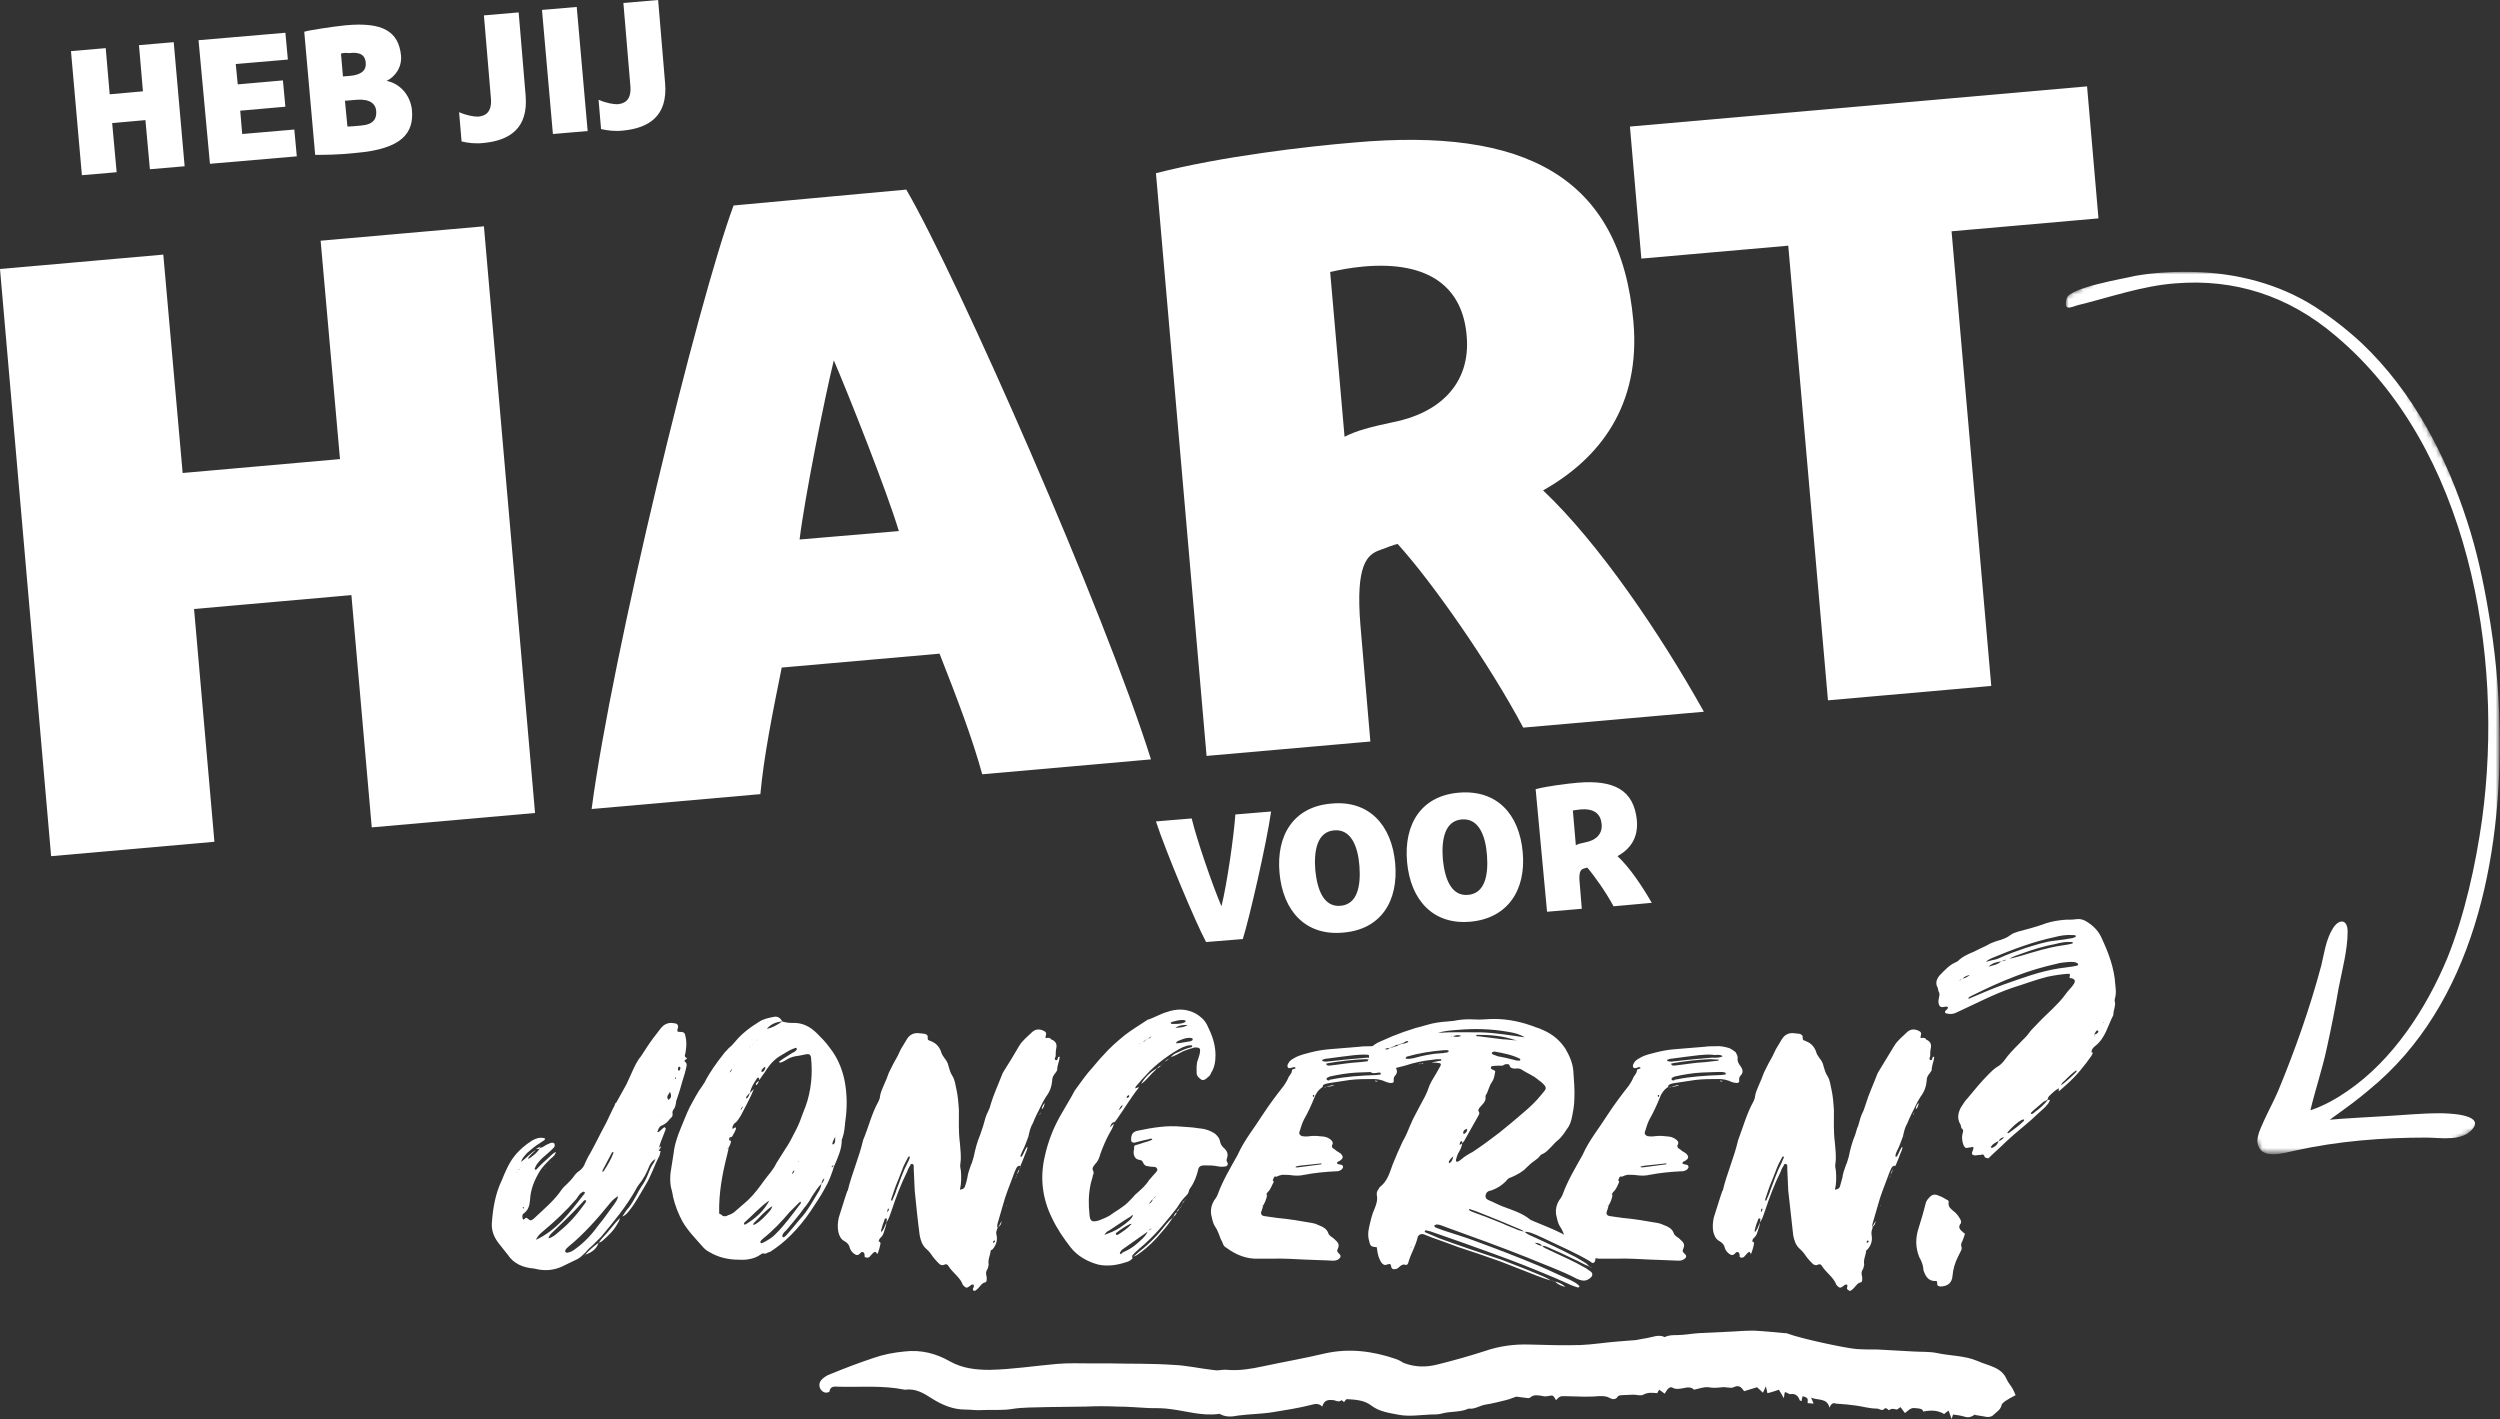
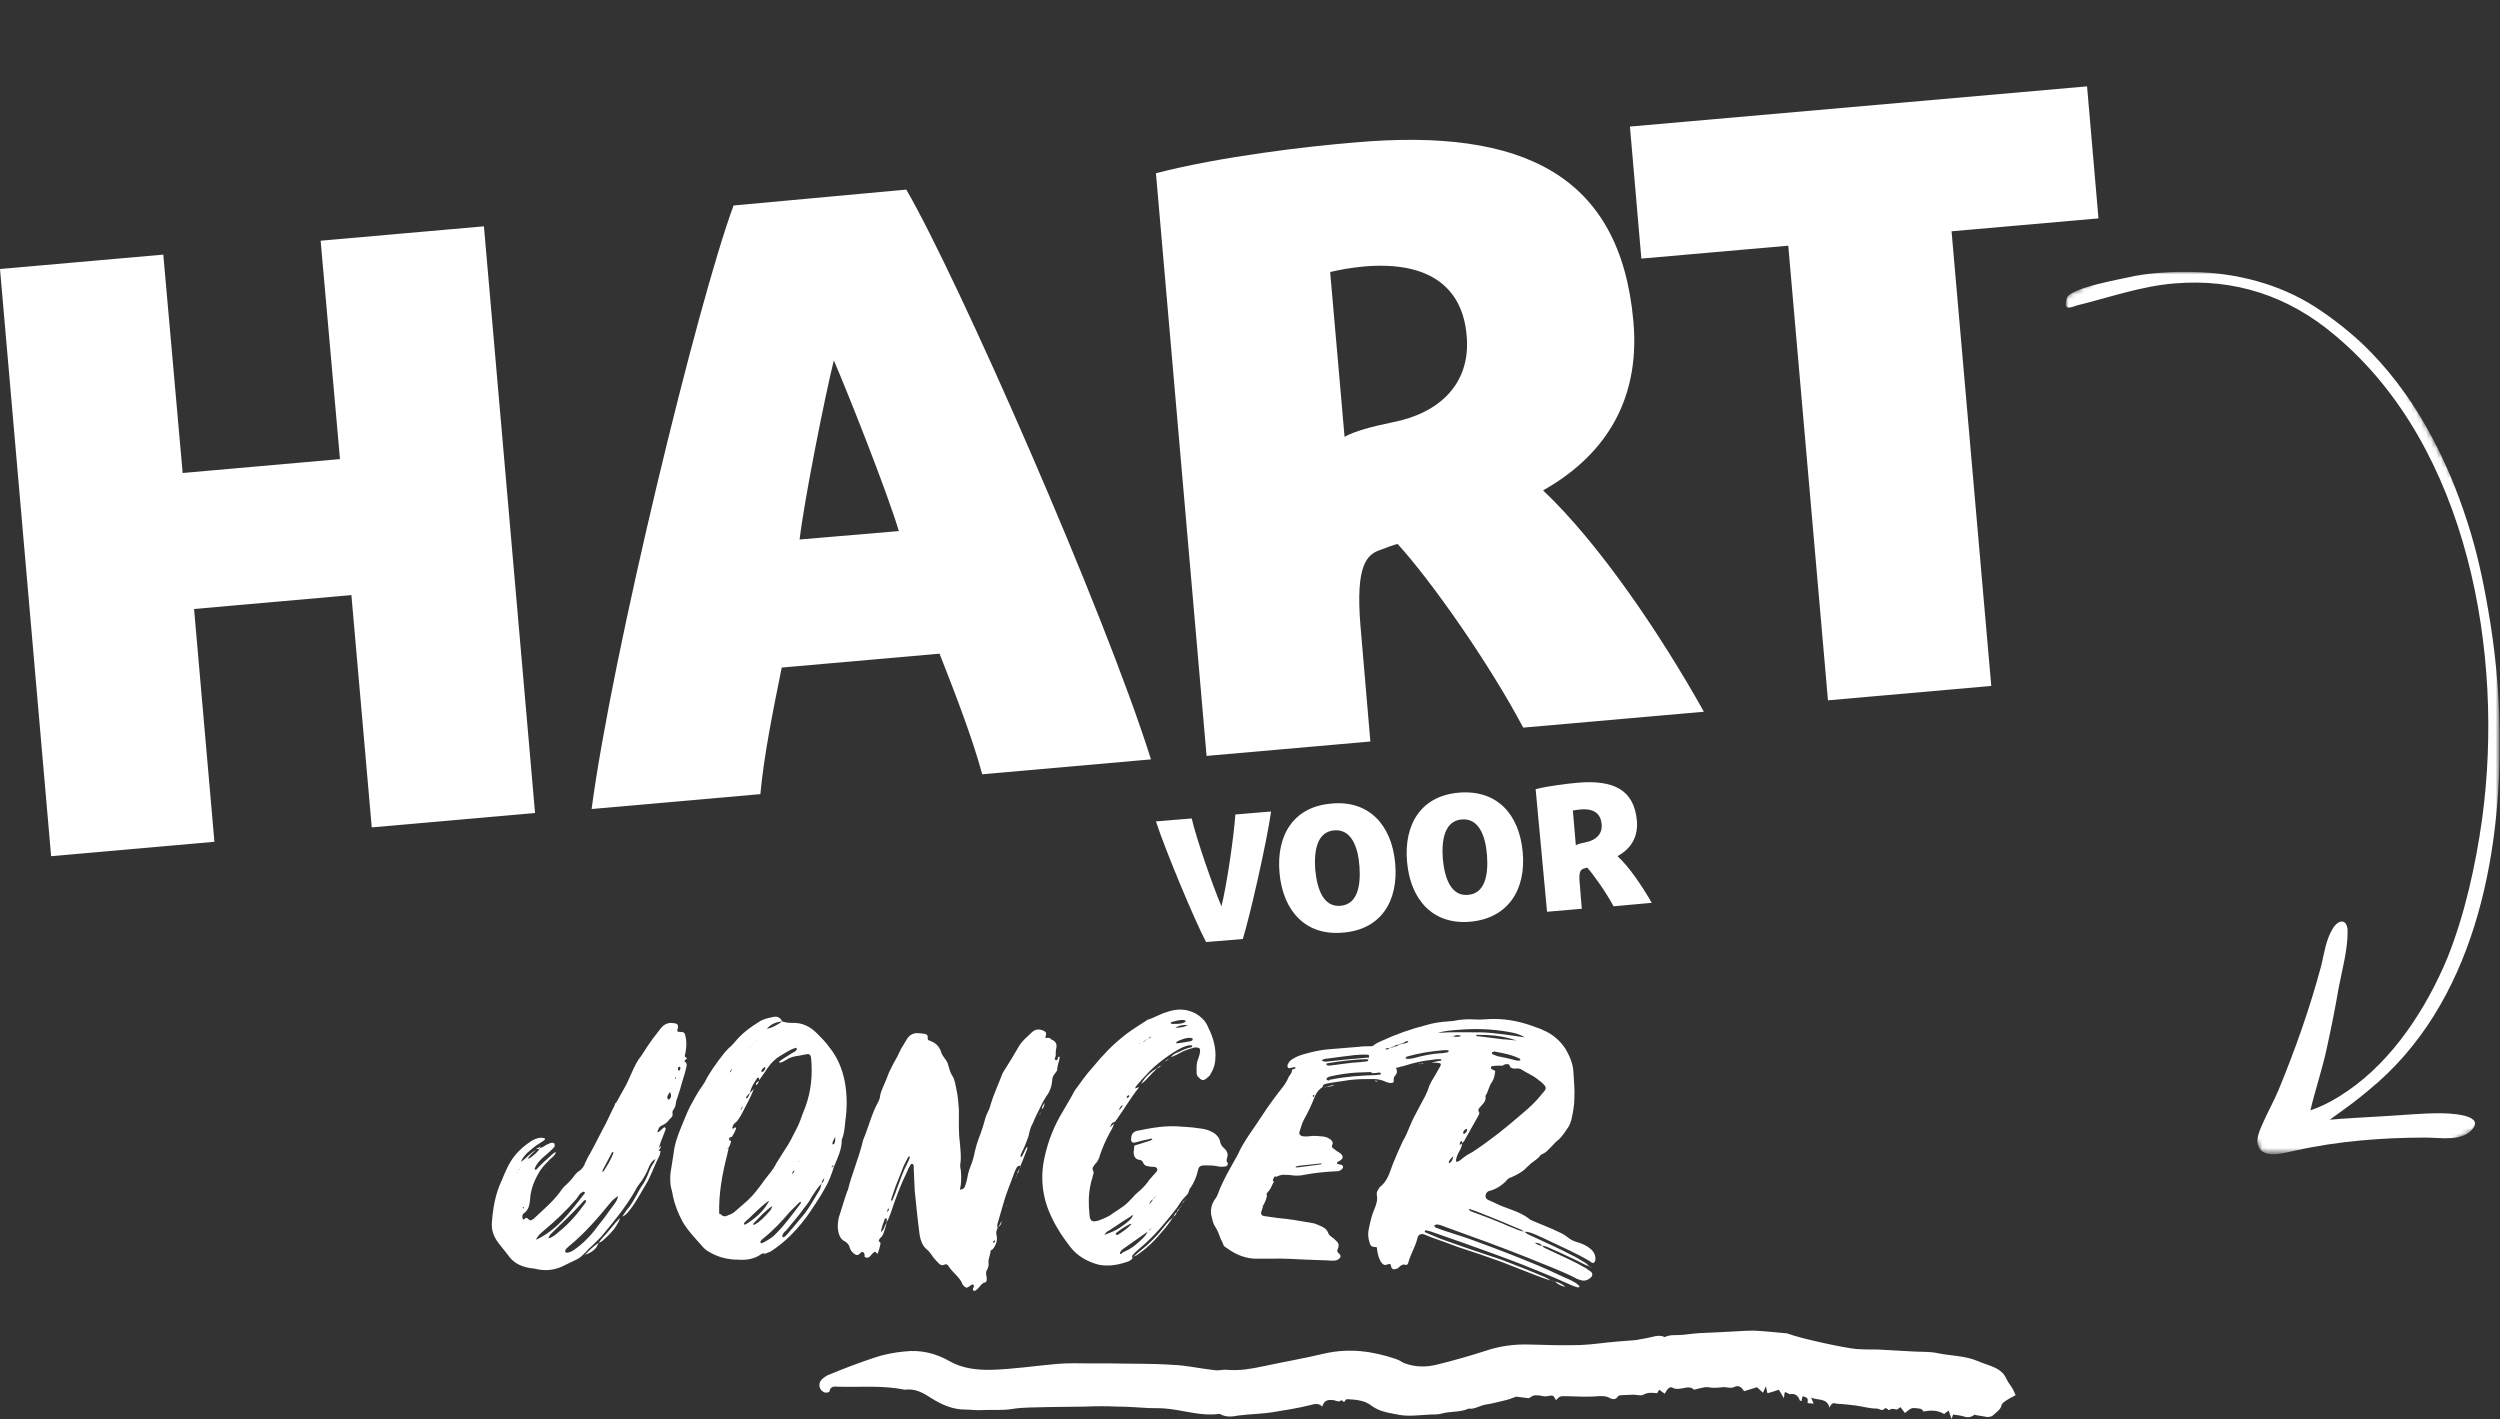
<svg xmlns="http://www.w3.org/2000/svg" version="1.1" id="Laag_1" x="0" y="0" viewBox="0 0 503.7 285.9" xml:space="preserve" enable-background="new 0 0 503.7 285.9">
  <rect x="0" y="0" width="503.7" height="285.9" fill="#333333" stroke="none" />
  <style>.st0{enable-background:new}.st1,.st2{fill:#fff}.st2{fill-rule:evenodd;clip-rule:evenodd}</style>
  <g class="st0">
    <path class="st1" d="M102.3 252.8c-.6-.8-1.3-1.6-1.9-2.4-.9-1.2-1.4-2.5-1.3-4 .2-2.9.7-5.9 2-8.6.7-1.7 1.4-3.4 2.5-4.8 1-1.3 2.2-2.3 3.6-3.2.7-.4 1.5-.7 2.4-.5.1 0 .2.1.2.1 0 .1 0 .2-.1.3l-.9.6c-1 .6-1.8 1.3-2.6 2-.5.6-1 1-1.2 1.8l-.3.3c.1-.1.1-.2.3-.3.5-.4 1-.8 1.5-1.3.5-.4.9-.8 1.5-1.1-.5.5-1.1.9-1.5 1.5-.1.1-.1.2-.1.3-.1.1-.2.1-.3.3v-.1c.1-.1.2-.1.3-.2.1-.1.2-.1.4-.2.8-.6 1.5-1.1 2-2 .4-.1.8-.3 1.2-.6.3-.1.6-.3.9-.4.3-.1.6-.1.8.1.1.3.1.6-.1.8l-.7.7c-.6.5-1.1 1-1.6 1.4-.6.6-1.2 1.2-1.5 2-.1.1-.1.3.1.4 0 0 .1 0 .2-.1.8-.9 1.7-1.7 2.6-2.5.4-.4.8-.8 1.3-1-.1.6-.6 1-1.1 1.4-.8.8-1.5 1.5-2.1 2.4-1.1 1.8-1.9 3.7-2 5.8-.1 1.1-.3 2.1-1.3 2.8-.3.2-.3.6-.2 1 0 .1.1.1.1.2.1.1.2-.1.3-.1.2-.3.4-.3.6-.1.6.5.6.5 1.3 0l.2-.2c1.7-1.6 3.6-3.2 5-5.1.4-.6.8-1.1 1.4-1.6.5-.5 1.1-1.1 1.5-1.7.2-.3.6-.7.9-.9.6-.4 1.1-1 1.3-1.7.3-.6.6-1.3 1-1.9 1.1-2 2.1-4.1 3.2-6.1.6-1.2 1.1-2.4 1.7-3.5.1-.3.1-.5.4-.7.7-1.2 1.3-2.4 2-3.6.2-.4.4-.9.6-1.3.6-1.3 1.1-2.6 1.9-3.8.6-.7 1-1.5 1.5-2.2.9-1.4 1.9-2.7 3-4.1.5-.6 1.2-1 2-1 .4 0 .6.1.9.1.4.1.6.4.5.9-.1.1-.1.3-.1.4-.1.3 0 .4.4.4.8 0 1.1.1 1.2.9.3 1.1.2 2.2 0 3.4-.1.2-.2.6 0 .8.4.2.4.3 0 .5-.1.1-.3.3-.1.4.4.3.4.6.3 1-.2 1-.5 2-.8 2.9-.3 1.2-.7 2.4-1.1 3.6-.1.2-.2.5-.2.8-.1.4-.1.8-.4 1.2-.2.3-.4.6-.3.9.1.5-.1.8-.5 1.1-.4.5-.8 1-1.5 1.3-.6.2-.8.6-1 1.2-.1.1 0 .2 0 .2.1 0 .2 0 .3-.1.3-.2.5-.5.8-.7.1-.1.3-.3.4-.1.2.1.1.3.1.4-.3.8-.6 1.5-.9 2.3-.2.6-.4 1.1-.5 1.7-.1.3.2.3.4.3-.1.3-.1.8-.3 1.1-1 1.9-1.6 3.9-2.7 5.7-1.1 1.8-2 3.6-3.3 5.2-.4.5-.8 1-1.4 1.2.4-.6.8-1.3 1.3-1.8.6-.8 1.1-1.7 1.6-2.6.3-.6.6-1.1.9-1.6.6-.8 1-1.6 1.4-2.6.3-.8.6-1.5 1.1-2.2.2-.2.2-.6.4-.8.1-.1.1-.2.3-.3-.1.1-.2.1-.3.3-.6.3-1 .8-1.3 1.5-.5 1.3-1.2 2.6-2.1 3.7-.1.2-.4.5-.5.8-2 3.6-4.6 6.7-7.1 9.7l-1.7 1.7c-.6.5-1.1 1-1.5 1.5-.5.5-1 1-1.6 1.3-1.1.5-2 1-3.1 1.5-1.8.8-3.6.9-5.5.4-2.4-.2-4.2-1-5.4-2.8zm2.1-17c.1-.1.2-.1.3-.3.1-.1.2-.3.3-.5-.1.1-.2.4-.3.5-.1 0-.2.2-.3.3-.1.2-.2.3-.3.5v.1c.1-.3.2-.4.3-.6zm1.2 7.6c0-.1-.1-.1-.1-.2-.1 0-.1.1-.2.1 0 .1.1.1.1.2 0 0 .1-.1.2-.1zm2.3-5zm.2-6.9c-.1.1-.1.2-.2.3.1-.1.1-.3.2-.3zm.8-.5c-.1.1-.2.4-.3.5h-.6c.4-.2.7-.4.9-.5zm4.3 15c1.6-1.7 3-3.5 4.4-5.3.1-.1.2-.2.2-.3.1-.1 0-.2 0-.2-.1-.1-.2-.1-.3-.1-.1.1-.4.2-.5.3-.4.4-.6.8-.9 1.2-2 2.3-4.2 4.4-6.6 6.4-.6.5-1.2 1-1.5 1.8 2.1-1 3.7-2.3 5.2-3.8zm-3.2-10.8c-.1.1-.1.2-.3.3l.3-.3zm2.7 12.9c2-1.6 3.7-3.6 5.2-5.7.1-.1.1-.2.2-.4v-.1c-.1-.1-.2-.1-.3-.1-.2.1-.4.4-.6.6-1.8 2-3.9 4-5.9 5.9-.4.4-.7.7-.8 1.2.9-.2 1.5-.8 2.2-1.4zm-1.7-14c-.1.1-.1.2-.3.3.2-.1.3-.2.3-.3zm.9-1.8zm4.2 19.2c1.8-1.3 3.3-3 4.6-4.8 1.1-1.3 2-2.7 3-4 .4-.6.8-1.1.8-1.7-.6.4-1.1.8-1.5 1.3-2.6 3.2-5.3 6.3-8.5 8.9-.3.3-.6.5-.6.8-.1.1 0 .3.1.3.1.1.2.1.3.1.7-.1 1.3-.5 1.8-.9zm1.6 1.5c-.1.1-.1.2-.3.3.1 0 .2-.2.3-.3zm-.2.3zm.5-.5c-.1.1-.1.2-.3.3l.3-.3zm2.6-2.4c-.4 1.3-1.5 2-2.7 2.4.8-.9 1.7-1.7 2.7-2.4zm.7-.9c1.3-1.3 2.3-2.8 3.6-4.1-.1.6-.4 1-.7 1.5-.7 1.2-1.7 2.1-2.7 3-.3.3-.6.4-.9.5.3-.3.4-.6.7-.9zm.3-13.5c.8-1.2 1.5-2.4 2-3.7v-.1l-.1-.1c-.1 0-.1.1-.2.1-.6 1.2-1.3 2.4-1.9 3.6v.1c-.1.1 0 .2.1.2 0-.1 0-.1.1-.1zm11.2-4.7c.1-.3.3-.4.3-.3.1.1 0 .3-.1.4-.1.2-.3.4-.4.6.1-.2.1-.5.2-.7zm.5-6.4c.1 0 .1-.1 0 0 0 0-.1.1-.1.2 0-.1.1-.1.1-.2zm1.5-3.4c.6-.4.4-1 .2-1.5-.3.5-.8.9-.4 1.5 0 .1.1.1.2 0zm1.4-4.2v-.2c-.1 0-.2 0-.2.1s0 .1.1.2c0 0 0-.1.1-.1zm.7-1.6c.1-.1.1-.3.2-.4 0-.3-.1-.3-.2-.4-.1 0-.2.1-.2.1-.1.1-.1.3-.1.5 0 .1.1.1.1.2h.2zm6.1 36.6c-.6-.3-1.1-.7-1.5-1.2-1.4-1.6-2.9-3.1-4-5-.8-1.5-1.5-3.2-1.9-5-.1-.6-.2-1.2-.4-1.8-.2-1-.2-2-.1-3 .2-1.3.4-2.6.6-3.8.2-1.9.8-3.6 1.5-5.3.6-1.4 1.1-2.8 1.8-4.2.8-1.4 1.5-2.9 2.5-4.2.1-.1.2-.4.4-.6 1.1-2.2 2.5-4.1 4-6 .2-.3.6-.6.8-.9.5-.4 1-.9 1.4-1.4 1.3-1.6 3-2.9 4.8-4 .9-.6 1.9-.8 2.9-1 .8-.2 1.4.1 1.8.9-1.3.1-2.4.6-3.2 1.6v-.1c1.2-.2 2.2-.8 3.2-1.5.6.2 1.3.3 2 .3 2-.1 3.6.7 5 2.1.9.9 1.8 1.8 2.5 2.8 1.6 2 2.6 4.3 3.1 6.9.5 2.7.5 5.4.1 8.1-.1 1.1-.2 2.3-.6 3.4-.1.1-.1.2-.1.3 0 1.9-.8 3.5-1.5 5.2-.2-.1-.4-.1-.5.1-.1 0 0 .1 0 .2 0 0 .1 0 .1-.1.1-.1.3-.2.4-.3-.5 1.7-1.1 3.3-2 4.8-.8 1.5-1.8 2.9-2.7 4.3-1.2 1.8-2.6 3.5-4.1 5-1.3 1.3-2.7 2.4-4.1 3.3-.4.1-.7.3-1 .4-.4-.1-.7-.1-1 .2-1.3.9-2.9 1.1-4.4 1-2.2 0-4.1-.5-5.8-1.5zm5.3-8.4c.8-.7 1.5-1.3 2.3-2 1.3-1.2 2.4-2.7 3.4-4.1.8-1.1 1.8-2.1 2.4-3.4.6-.9 1.1-1.8 1.7-2.7.9-1.3 1.6-2.7 2.3-4.1.6-1.1 1-2.3 1.4-3.4 1.4-3.2 1.9-6.6 1.7-10 0-.4-.1-.8-.1-1.2-.1-.5-.4-.7-.9-.6l-1.5.3c-.9.1-1.8.3-2.5.8-.4.2-.8.5-1.3.6-.1 0-.1 0-.2-.1 0-.1 0-.2.1-.2.8-.6 1.7-1.1 2.6-1.7.3-.1.6-.3.8-.6.1-.1 0-.2 0-.3l-.1-.1c-.2.1-.4.1-.6.2-.8.3-1.5.8-2.2 1.2-1.3.7-2.3 1.7-3.1 2.9-.4.7-1 1.4-1.5 2.2-.1-.1 0-.3-.1-.4-.1-.2-.4 0-.4.1-.6.9-1.2 1.8-1.4 2.9-.1.1-.3.2-.4.4-.4.3-.5.8-.3.7.3-.1.4-.4.5-.6.1-.2.1-.3.2-.5l.8-.8c-.7 1.8-1.7 3.5-2.6 5.3-.3.5-.6 1-1 1.4-.4.2-.6.6-.7.9 0 .1-.1.4 0 .4.1.1.2-.1.4-.2.1 0 .1 0 .2-.1 0 .1.1.2.1.3-.2.6-.5 1.1-.8 1.6-.1.1-.4.1-.5.2-.1.1-.1.2-.1.4s.2.2.4.3c-.1.6-.3 1-.6 1.5-.1 0-.1-.2-.2 0h.3c-.1.4-.2.9-.3 1.3-1 3.9-1.7 7.8-1.6 11.8-.1.1-.2.1-.3.3.1-.1.1-.2.3-.3.1.1.2.1.4.2.4.5 1 .4 1.5.1.4-.1 1-.4 1.5-.9zm-2.2-26.4c.1 0 .1 0 0 0 0-.1 0-.1 0 0-.1.1-.1.1-.1.2 0 0 0-.1.1-.2zm1.4-2.2c.1-.1.2-.1.3-.2.1-.2.2-.3.3-.6l.3-.3.3-.3v.1c-.1.1-.2.1-.3.2l-.3.3c-.1.2-.1.3-.3.6-.1.1-.2.1-.3.2-.2.3-.4.5-.5.8.3-.2.4-.4.5-.8zm-.2 13.9c-.1.3-.2.6-.3.8.1-.3.2-.6.3-.8zm2.4-6.4c-.4.5-.6.9-.4.8.2-.2.3-.5.4-.8zm.5 23.9c2-1.2 3.7-2.7 4.8-4.8.1-.2.1-.3.3-.6-.1.2-.2.3-.3.6-.1.1-.1.1-.2.1-1.8 1.3-3.2 2.9-4.8 4.3-.1.1-.1.2-.1.4h.3zm1.1-35.9c.1-.1.1-.2.3-.3.1-.1.1-.1.2-.3.1-.1.2-.1.3-.3.1-.1.2-.1.3-.2l.3-.3c-.1.1-.2.1-.3.3-.1.1-.2.1-.3.2-.1.1-.1.2-.3.3-.1.1-.1.2-.2.3-.2.1-.2.2-.3.3-.1.1-.2.1-.3.3l.3-.3zm.8 35.9c1.1-.6 2-1.6 2.9-2.6.3-.3.5-.7.6-1.1-1.4.9-2.5 2.2-3.7 3.4-.1.1-.2.3-.1.4 0 0 .2-.1.3-.1zm.2-28.3c.1-.3.4-.5.6-.6-.1.3-.2.6-.5.8h-.1v-.2zm1.6 31.9c.9-.5 1.8-1 2.5-1.8 1.8-1.8 3.3-3.9 4.9-6 .1-.1.1-.2 0-.4-.1.1-.2.1-.3.2l-1.9 1.9c-1.6 1.9-3.3 3.7-5.3 5.3-.2.2-.5.4-.6.7-.1.1 0 .1.1.2 0 .1.1.1.1.1.2-.1.3-.1.5-.2zm0-34.5c.1-.2.2-.3.3-.6.1-.1 0-.1-.1-.2h-.1l-.5.5c-.1.2-.1.5 0 .5.2-.1.3-.1.4-.2zm2.6 34.6l-.1.1.1-.1zm1.4-1.1c.2-.1.4-.3.6-.5.9-1 1.8-2.1 2.7-3.2 1.5-1.6 2.5-3.5 3.6-5.3.4-.6.6-1.1.7-1.8.3-.3.5-.6.6-1.1-.4.3-.5.6-.6 1.1-.8.8-1.4 1.8-2 2.7-.4.8-.9 1.5-1.5 2.2-1.1 1.6-2.4 3-3.6 4.5-.4.3-.7.7-.8 1.1-.1.1.1.1.1.2.1.1.2.1.2.1zm2.1-13.5c-.3.2-.4.6-.4.8.1-.2.5-.4.4-.8zm1-1.9c.1-.1.1-.1.1-.2.1-.2.2-.3.3-.6h.1l-.1.1c-.1.1-.1.4-.2.5l-.2.2c-.1 0-.1 0-.1.1s.1.1.1-.1zm7.1-3.5c.3-.5.1-1 .2-1.5.1-.1.1-.1.1-.2s.1-.1.1-.1c-.1-.1-.1 0-.1.1s0 .2-.1.3c-.2.4-.5.9-.6 1.4 0 .1.1.2.1.2.1 0 .2-.1.3-.2zm28.1 28.9v-.4s-.1-.1-.2-.1c-.2 0-.4.1-.6.3-.6.5-.8.4-1.3-.1 0-.1-.1-.1-.1-.1-.5-1.5-2-2.4-2.9-3.8-.1-.3-.5-.5-.8-.3-.4.2-.7.1-1-.1-.4-.4-.8-.8-1.2-1.3-.4-.6-.9-1.3-1.5-1.8-.8-.7-1.1-1.7-1.3-2.7-.4-3-.7-6-1-9-.1-1.5-.1-2.9-.2-4.4v-.6c0-.2-.1-.3-.3-.4-.2 0-.4.1-.4.3-.2.3-.5.8-.6 1.2-1.3 2.6-2.3 5.3-3.2 8-.3.8-.5 1.6-1 2.3 0-.3.2-.7 0-.8-.4-.1-.4.3-.5.6-.3.6-.4 1.3-.6 1.9 0 .1.1.1.1.2 0 0 .1 0 .1-.1.1-.1.2-.3.4-.6.1-.4.4-.8.5-1.3 0 .7-.3 1.3-.5 2-.1.4-.3.8-.6 1.1-.3.2-.4.5-.5.9 0 0 0 .1-.1.1.1-.1.1-.1.1-.2.3.1.4.2.4.5-.1.6-.3 1.2-.5 1.8-.1.4-.3.1-.4-.1-.1-.1-.3-.1-.4 0-.3.2-.5.5-.8.8-.1.2-.4.3-.6.3-.1 0-.3-.1-.4-.1-.1 0-.1-.1-.1-.2 0-.3 0-.7-.3-.8-.4-.2-.6.3-.8.4-.2.2-.5.2-.7.1-.6-.3-1-.8-1.2-1.4-.1-.6-.5-1-1-1.3-.8-.4-1.1-1.1-1.3-1.9-.2-1-.1-2 .1-2.9.6-1.8 1.1-3.6 1.7-5.3 0-.1.1-.1.1-.1.8-3.4 2.3-6.7 3.1-10.2 1.1-2.6 1.7-5.3 3.1-7.8.1-.3.3-.6.3-1 .1-.7.4-1.4.7-2.1.4-.9.8-1.8 1.1-2.7l.9-1.8c.6-1 1.1-2 1.5-2.9.4-.7.8-1.3 1.2-2 .6-1 1.5-1.4 2.7-1.2.4 0 .6.1.9.1.4.1.7.3.6.8 0 .4.1.5.5.6.1 0 .1.1.2.1 1.1.4 1.8 1.3 2.1 2.4.1.3.4.7.6 1 .4.5.7 1 .8 1.6.2.7.4 1.4.8 2 .5.8.6 1.8.8 2.7.3 1.3.4 2.7.5 4.1 0 2.2-.1 4.4.2 6.7.1 1.3.3 2.7.1 4.1-.1.5 0 1 .1 1.5.1 1.3.1 2.6-.2 3.8.6-.1.8-.2 1-.6.2-.6.4-1.2.5-1.8.1-.8.4-1.7.7-2.5.3-.6.4-1.2.6-1.8.3-1.5.7-3 1.3-4.4l.6-1.8c.3-1 .5-2 1-2.9.2-.4.4-.9.5-1.4.6-2 1.5-3.9 2.3-6 .1-.2.1-.3.3-.6 1.1-1.7 2.1-3.4 3.1-5.1.7-1.2 1.8-2 2.7-2.9.7-.6 1.5-.6 2.3-.2.4.2.6.4.4 1-.1.5-.1.5.4.4.1 0 .4 0 .5.1.1.1.2.3.4.3.8.4 1 1 .8 1.8-.1.5-.1 1-.1 1.5-.1.3-.4.7.1.8.3.1.3-.4.4-.6.1-.1.2-.1.2-.1.1 0 .1.1.1.2-.1.8-.5 1.6-.5 2.5-.1.3-.4.6-.6.9-.3.4-.4.8-.4 1.2-.1 1.2-.5 2.3-1.2 3.2-.8 1.2-1.3 2.5-1.9 3.6-.3.6-.6 1.3-.8 1.8-.5.8-.7 1.8-.9 2.7-.4 1-.7 2-1.2 2.9-.1.3-.3.6-.4 1-.1.1.1.1.1.2.1-.1.2-.1.2-.1.2-.3.4-.8.6-1.2.1-.2.2-.4.4-.7 0 .2 0-.1.1.1 0 0 .1.1 0 .1-.1.4-.2.7-.4 1.1-.3.8-.6 1.6-1 2.5-.4-.1-.6.1-.8.4-.3.6-.5 1.1-.7 1.7-.7 1.9-1.5 3.8-2 5.7-.4 1.3-.7 2.5-1.1 3.8-.1.3-.1.6 0 .9-.2.5-.4.9-.2 1.5.2 1-.1 2-.8 2.8-.1.1-.4.2-.4.3-.1 1-.6 1.8-.4 2.8-.1.3-.1.6-.2.8-.4.6-.4 1-.2 1.7v.5c0 .3-.1.6-.4.6-.5.1-.8.6-1.1.9-.1.2-.4.4-.6.6-.1.1-.4.3-.6.1-.2-.3 0-.5.1-.7zM179 243.9c.1-.1.1-.2.1-.3l-.1-.1s-.1 0-.1.1c-.1.1-.1.2-.1.4-.1.1 0 .1.1.2 0-.2.1-.2.1-.3zm.8-2.1c.3-.7.6-1.3.8-2 .7-1.8 1.3-3.7 2.2-5.4.2-.4.4-.8.5-1.1 0-.1 0-.3-.1-.3-.1-.1-.1.1-.2.1-.4.8-.9 1.6-1.2 2.5-.2.6-.5 1.2-.7 1.8-.6 1.4-1.1 2.8-1.5 4.1-.1.3-.1.4.1.4 0 .1.1 0 .1-.1zm12.6-.7zm8.1 9c-.1-.1-.1-.2-.1-.2-.1.1-.2.1-.2.1-.1.1-.1.3-.1.3 0 .1.1.2.1.1.2-.1.2-.2.3-.3zm1.3-4.1c-.1.7-.1.7-.7 1.3.3-.5.5-.9.7-1.3zm.9-3.1h.1c0 .1 0 .1-.1.1h-.1c.1 0 .1 0 .1-.1zm1.2-3.3s0 .1-.1.1c.1 0 .1-.1.1-.1zm-.1.1zm.9-2.5c.1-.1.1-.2.2-.4h-.1c0 .1 0 .3-.1.4.1.1 0 .1-.1.2.1-.1 0-.2.1-.2zm.7-1.7c-.1.4-.2.8-.5 1.1.1-.3.2-.7.5-1.1zm.3-.8c-.1.3-.1.6-.3.8.1-.2.2-.5.3-.8zm2.1-6.1c-.1.3-.2.5-.3.8.1-.3.2-.6.3-.8zm1.9-4.5c-.1.2-.1.4-.3.6.1-.3.2-.5.3-.6zm.2-.6c-.1.2-.2.3-.3.6.1-.3.2-.4.3-.6zm.6-1.3c-.1.5-.2 1-.6 1.3 0-.5.3-.9.6-1.3zm0 0zm5.2 29.1c-1.4-1.8-2.7-3.7-3.7-5.8-2-4-2.5-8.2-1.5-12.5.7-3.2 1.9-6.2 3.6-9 .6-1 1.2-2.1 1.8-3.1.3-.5.5-1 .8-1.4 1.1-1.5 2.2-3.1 3.5-4.5.7-.8 1.3-1.6 2.1-2.4 1.3-1.5 2.8-2.8 4.4-4.1 1.3-1 2.8-1.9 4.3-2.9.1 0 .1 0 .1-.1 1.4-.4 2.6-1.2 4-1.6 2-.7 3.9-.7 5.8.3 1 .6 1.8 1.3 2.3 2.3 1 2 1.7 3.9 1.7 6.1 0 1.3-.2 2.5-.9 3.6-.1.3-.3.6-.6.8-.4.4-.9.8-1.4.5-.4-.3-.9-.7-.9-1.3 0-1-.1-1.9.3-2.8.2-.6.4-1.2.4-1.8 0-.3-.2-.5-.4-.5-.4-.1-.8-.1-1.2.1-.6.1-1.2.4-1.8.6-.8.4-1.6.9-2.5 1.2.4-.5.9-.8 1.5-1 .8-.4 1.7-.8 2.6-1 .1 0 .3-.1.2-.3-.1-.1-.1-.1-.3-.1-.6 0-1.1.2-1.6.4-2 .9-5.7 3.6-7.3 5.5-.6.6-1.2 1.3-1.8 2-.2.2-.4.4-.5.8.3-.1.6-.2.8-.3-.1.1-.1.1-.1.2-1.6 2-2.8 4.1-4.3 6.2-.1.2-.3.3-.4.6-.8.1-.9.7-1.1 1.3l-.1.1-.1.1s.1 0 .1-.1.1-.1.1-.2l.8-.8c-.1.8-.6 1.4-.9 2-.7 1.3-1.3 2.7-1.8 4.1-.2.8-.5 1.5-1.1 2.1-.3.4-.7.8-.3 1.4.1.3 0 .6-.1.8-.1.7-.4 1.3-.5 2-.4 2-.4 3.8-.2 5.8.1 1.5.5 1.7 1.9 1.3.8-.3 1.5-.6 2.2-1 .8-.6 1.7-1.1 2.5-1.7.8-.5 1.4-1.2 2-1.8.4-.5.8-.9 1.3-1.3.7-.6 1.4-1.3 1.9-2 .2-.4.6-.7.8-1 .3-.3.6-.7.9-1 .1-.2.3-.4.1-.7-.1-.2-.4-.3-.6-.3-.6 0-1.1-.1-1.6-.2-.1-.1-.3-.2-.4-.3-.4-.8-.4-.8-.9-.9-.8-.1-1.2-.7-1.2-1.6 0-.2.1-.4.1-.6 0-.7 0-.7.4-.8.8-.2 1.5-.5 2.3-.7.3-.1.6-.2 1-.4-.2-.3-.5-.2-.6-.1-1 .2-1.9.4-2.9.7-.5.1-.8-.1-.8-.6 0-1 .3-1.6 1.4-1.8 2.9-.6 5.8-1.1 8.8-.8 1.1.1 2.1.1 3.2.3 1.3.1 2.5.4 3.6 1.2.4.4.8.8.9 1.4.1.6.4 1.1.9 1.5.6.6.8 1.2.5 2-.1.3-.1.6.1.8.2.4 0 .7-.3.8-.6.1-1.1.1-1.6 0-.9-.2-1.8-.2-2.7-.2-.7 0-1.2.2-1.3.9-.3 1.3-.8 2.6-1.6 3.7-.2.2-.2.5-.3.7-.1.4-.3.6-.5.8-.6.6-1.1 1.2-1.5 1.9-.1.2-.3.4-.4.6-1.9 2.4-3.8 4.8-6.1 6.9-.6.6-1.3 1.1-1.9 1.7-.4.3-.6.6-.9.9-.2.2-.1.4 0 .6-.3.4-.8.7-1.3.8-1.8.6-3.7.9-5.6.5-2.2-.6-4.2-1.7-5.6-3.5zm4.9-16.7zm1.9-5.4zm0 19.6c1.1-.4 2.2-.8 3.2-1.5 1.6-1.1 2.3-1.7 2.6-2.5-.2.1-.4.1-.5.3-1.5.9-2.9 1.9-4.3 2.8-.5.2-.7.5-1 .9zm2.1-22.9c-.1.1-.1.3-.3.5.1-.2.2-.4.3-.5zm3.3 20.8c.1-.1.1-.2.2-.3v.1c-.1.1-.3.1-.4.1-1 .5-1.9 1.1-2.8 1.8-.1.1-.1.2-.1.3.1.1.2.1.4.1.9-.6 1.9-1.2 2.7-2.1zm-2.5-32.5c.1-.1.1-.2.3-.3.1-.1.1-.2.2-.3l.3-.3c.1-.1.2-.1.3-.3.1-.1.2-.1.3-.2.1-.1.1-.2.3-.3.1-.1.1-.2.2-.3.2-.1.4-.3.5-.4 0-.1.1 0 .1 0v.1c-.2.1-.4.2-.6.4l-.3.3-.2.2-.3.3-.3.3-.3.3-.3.3s-.1 0-.2.2c-.1.1-.2.1-.3.2.1-.1.2-.1.3-.2zm0 9.5c.4-.3.7-.6.8-1.1-.5.3-.6.7-.8 1.1l-.3.3.3-.3zm.9 28.6c.9-.4 1.8-.9 2.5-1.5.9-.8 2-1.6 2.5-2.8.3-.1.6-.4.8-.5.1-.1.1-.2.2-.3h.1l-.3.3c-.4.1-.6.3-.8.6l-5.1 3.6c-.2.1-.4.4-.5.6-.1.1-.1.2 0 .3 0 0 .1.1.2.1.1-.3.3-.3.4-.4zm1.2-31.3v-.3c-.1 0-.2-.1-.2 0-.1.1-.2.1-.3.3v.1c.1.1.1.1.2.1.2-.1.2-.2.3-.2zm2 31.2c2.1-1.6 3.9-3.5 5.5-5.6.4-.5.8-.9 1.3-1.3-.6 1-1.4 2-2.2 2.9-1.3 1.6-2.8 3.1-4.5 4.3-.4.3-.8.6-1.4.7v.1c.5-.4.9-.7 1.3-1.1zm.1-33.5c-.1.1-.1.2-.2.3.1-.1.1-.3.2-.3zm.3-8.6c.2-.1.4-.1.6-.2.1-.1.1-.2.3-.3.1-.1.4-.2.5-.3.3-.1.6-.3.8-.6v.1c-.4.1-.6.3-.8.5l-.6.3c-.1.1-.2.1-.3.3-.2.1-.3.2-.5.2-.1.1-.1.1-.2.1s-.1.1-.1.1c.1 0 .2-.1.3-.2zm0 8.3c-.1.1-.1.2-.3.3.2-.1.2-.2.3-.3zm3.2-3.2c-.4.6-.9.9-1.3 1.4-.6.6-1.1 1.3-1.9 1.8.8-1.4 1.9-2.4 3.2-3.2zm-.8 26.4c.1-.1.2-.1.3-.3.1-.1.2-.1.3-.3.2-.2.4-.5.6-.8.1-.1.1-.1.2-.3h.1l-.3.3c-.2.3-.4.6-.6.8-.1.1-.1.1-.3.2-.1.2-.2.3-.3.4-.4.3-.6.6-.8 1 .4-.3.6-.5.8-1zm1.6-26.9c-.2.3-.5.4-.8.6.2-.3.5-.5.8-.6zm.3-.3c-.1.1-.1.2-.3.3l.3-.3zm.2-.2c-.1.1-.2.1-.3.2.1-.1.3-.1.3-.2zm0-.1c.1-.1.1-.1.3-.2-.1.1-.2.1-.3.2zm1.1-.8c-.2.3-.5.4-.8.6.2-.3.5-.4.8-.6zm.3-.2l-.3.3c.1-.1.2-.3.3-.3zm2.2-6.9c.3-.1.5-.1.8-.3 0 0 .1-.1.1-.2l-.1-.1c-.1 0-.3-.1-.4-.1-.9 0-1.6.2-2.3.4-.1.1-.3.1-.2.3.1.1.3.1.4.1.5 0 1.2 0 1.7-.1zm-.9 38c-.1.5-.4.8-.8 1l.1.1c.1-.4.3-.8.7-1.1zm2.2-37.7c-1.1 0-1.8.1-2.5.6.7-.1 1.6 0 2.5-.6zm-.7 3.5c.4-.1.8-.1 1.2-.2.2-.1.5-.1.5-.4.1-.2-.3-.3-.6-.3-.7 0-1.3.2-2 .5-.3.1-.6.2-.8.6.6 0 1.1-.1 1.7-.2zm-1 33.5c-.1.3-.3.5-.5.7.1-.3.2-.5.5-.7zm.3-.3c-.1.1-.1.2-.3.3.1-.2.2-.3.3-.3zm.3-.6c-.1.2-.1.4-.3.6l.3-.6zm.5-.8c-.1.3-.4.6-.6.8.2-.3.3-.5.6-.8zm.3-.2l-.3.3c.1-.1.2-.3.3-.3zm24.4 12.2c-2.5-.1-4.9-.3-7.4-.2h-2.4c-2.5.1-4.6-.8-6.5-2.2-.4-.2-.6-.5-.7-.8-.1-.4-.4-.8-.5-1.1-.3-.8-.6-1.7-1.1-2.4-.5-.8-.6-1.7-.8-2.5-.1-1 .1-1.9.6-2.7.3-.4.6-.8.8-1.4 1-2.7 2.5-5.2 3.9-7.7 0-.1.1-.1.1-.2 1.3-2.9 3.3-5.3 5-8 1.3-2 2.8-4 4.3-5.9.3-.5.6-.9.8-1.4.2-.6.8-1 .8-1.6 0-.3.4-.3.6-.4.1 0 .2-.1.1-.1 0-.2-.1-.2-.3-.2-.1 0-.2.1-.4.1-.3.1-.6.2-.8 0-.2-.3-.1-.6.1-.9.3-.6.8-.8 1.3-1.1 1.1-.6 2.2-.8 3.3-1.1 1.2-.3 2.4-.5 3.6-.6 2-.2 4.1-.3 6.1-.5.6-.1 1.3-.1 2-.1 1-.1 2 .1 3 .4.4.2.8.5 1.2.8.2.4.4.7.4 1.1-.1.6.1 1.1.5 1.6.1.1.1.2.2.3.3.6.4 1.2-.1 1.7-.3.3-.3.6-.3 1 .1.3-.1.5-.5.5s-.7-.1-1-.2c-.8-.4-1.7-.6-2.6-.6-1.6 0-3.2 0-4.8.2-1.3.2-2.7.4-4 .6-.3.1-.8.1-1.1.3-.3.1-.3.3-.3.6v-.1c-.8.5-1.4 1.3-1.7 2.2-.6 1.5-1.3 3-2.1 4.4-.4.8-.6 1.6-.9 2.5-.1.4.1.6.5.8.6.1 1.1.1 1.7 0 .9-.1 1.8 0 2.7.1.6.1 1 .3 1.4.6.3.3.6.6.3 1.1-.1.2 0 .5.1.6.3.2.5.3.8.6.2.1.5.3.8.5.6.6.6 1-.2 1.5-.1.1-.3.1-.4.2-.1.1-.1.1-.1.3 0 .1.1.1.1.1.2.1.5.1.8.2.3.1.4.5.2.7-.2.3-.4.4-.7.5-.2.1-.5.1-.8.1-2 .1-4.1.3-6.2.7-.8.2-1.7.2-2.5.1-.6-.1-1.3-.1-2-.1-.4.1-.8.2-1.1.4-.2-.1-.4-.1-.5.1-.1.2-.2.4-.3.7v-.1c.1.1.3.2.2.4-.4.7-.6 1.5-1.2 2-.1.1-.2.4-.3.5h.2c-.1.8-.4 1.5-.8 2.2-.1-.1-.1-.1-.3 0h.3c-.1.4-.2.8-.4 1.3-.1.4.1.7.5.8.9.1 1.8.3 2.8.4 2.3.2 4.6.6 6.9 1 .6.1 1.1.3 1.5.5.8.3 1.5.7 1.8 1.5.1.4.4.6.8.9.2.1.5.4.7.6.6.5.8 1 .4 1.8-.2.4 0 .6.3.9.5.4.3.8-.1 1.1-.4.3-.8.3-1.3.3-1.4-.1-3.2-.1-5-.2zm-1.9-18.6c1.5-.2 3.1-.4 4.6-.6.1 0 .1-.1.2-.1l-.1-.1c-.9.1-1.8.2-2.8.3-.7.1-1.5.1-2.2.3-.1 0-.1.1-.2.1l.1.1h.4zm3.3-14.5c-.1-.1-.1-.1-.2-.1-.1.1-.1.1-.1.2s.1.2.1.2c.2 0 .2-.2.2-.3zm10.6-7.6c.7 0 1.5.1 2.2-.3-.7-.5-1.5-.1-2.1-.3-1.8-.1-3.5.2-5.2.4-1 .1-2 .3-3 .4-.3 0-.5.1-.8.2-.1 0-.1.1-.1.2s.1.1.2.1c.2.1.4.1.6.1 2.7-.3 5.5-.6 8.2-.8zm-6.7 5.5v.1c-.3.1-.6.2-.8.2-.3.1-.7.1-1 .1v.1c.6-.2 1.2-.4 1.8-.5zm-.9-3.9c2-.2 4.1-.6 6.2-.7l2.7-.3c.1-.1.1-.1.1-.2-.6 0-1.3-.1-1.8-.1-2.5.1-5 .4-7.4.8-.1 0-.2.1-.4.1 0 0-.1.1 0 .1 0 .1.1.1.1.1.1.2.3.2.5.2zm.4 2.8c2.9-.6 6-.8 9-.9.3 0 .6-.1.9-.1.1 0 .1-.1.1-.2s-.1-.1-.1-.2c-.6-.2-1.4-.1-2.1-.1-.9 0-1.8.1-2.7.1-1.8.1-3.6.4-5.4.8l-.6.3v.3s0 .1.1.1c.1.1.4.1.4.1.1-.2.2-.2.4-.2zm8.8.3c.1-.1.3-.1.4 0 .1 0 .1-.2.1 0 0 0 0 .1-.1.1s-.2 0-.4-.1c-.1.1-.1 0 0 0z" />
    <path class="st1" d="M315.6 258.5c-2.8-1.3-5.7-2.4-8.6-3.6-4.1-1.6-8.3-3.1-12.5-4.6-2.1-.7-4.2-1.5-6.3-2.2-.3-.1-.6-.1-.8-.2-.1-.1-.2 0-.3.1-.1.1 0 .3.1.3.9.4 1.9.8 2.8 1.2 4.1 1.5 8.3 2.9 12.5 4.3 2.9 1.1 5.7 2.2 8.5 3.4.5.2 1 .5 1.5.8-1.1-.3-2.2-.7-3.2-1.1l-6.9-2.7c-2.8-1-5.7-2-8.5-2.9-1.8-.7-3.6-1.3-5.5-2l-1.5-.6c-.6-.2-1.2.1-1.3.7-.4 1.7-1.3 3.1-1.8 4.8-.1.4-.2.8-.8.6-.3-.1-.6.1-.9.3-.3.3-.6.6-1 .6-.4.1-.6 0-.8-.4 0-.1 0-.3-.1-.4 0-.2-.2-.3-.4-.2-.3 0-.6.3-1 .1-.4-.2-.6-.6-.8-1-.4-.8-.5-1.7-.6-2.5v-.1.1c-1.1-.1-1.3-.2-1.5-1.1-.3-.9-.3-1.8-.1-2.7.3-1.4.6-2.8 1.2-4.1.3-.8.6-1.6.4-2.6-.1-.5.1-.9.4-1.3.1-.1.1-.3.3-.4 1.5-1.2 1.9-2.9 2.5-4.5.6-1.5 1.3-3.1 2-4.6.6-1 1.1-2.2 1.5-3.2.6-1.5 1.4-2.8 2.1-4.2.6-1.1 1.3-2.3 1.7-3.6.1-.4.4-.8.5-1.1.6-1 1.2-2 1.8-3.1.2-.3.1-.6-.2-.6-.5-.1-.9-.1-1.6-.1.8-.2 1.3-.3 1.9-.4.1 0 .1-.1.1-.1 0-.1-.1-.2-.1-.2-.5 0-1 0-1.5.1-2 .2-3.9.6-5.7 1.2-1.6.4-3.2.8-4.9 1.3-.6.1-1.1.3-1.7.2-.1-.1-.3-.1-.4-.3-.1-.2.1-.4.3-.4.4-.1.7-.1 1.1-.2-.1-.2-.4-.1-.6-.2-.1 0-.3 0-.5-.1-1-.1-1.2-.5-.8-1.3.2-.4.3-.7.2-1.1-.1-1 .4-1.6 1.1-2.1.4-.3.8-.5 1.3-.7 3-1.4 6.1-2.5 9.3-3.3 1.3-.4 2.7-.6 4.2-.7.3 0 .7-.1 1.1-.1 1.4-.3 2.9-.4 4.3-.3 1.3.1 2.6-.1 3.9-.1 2.9 0 5.7.6 8.5 1.7.4.1.9.3 1.3.5 1.9.8 3.4 2 4.6 3.8.8 1.4 1.5 2.9 1.6 4.6.1 1.8.3 3.6.2 5.4 0 1.5-.3 2.9-.6 4.3-.1.4-.3.9-.5 1.3-.7 1-1.3 2.1-2.3 2.9-.4.3-.8.8-1.2 1.2-.6.6-1.1 1.2-1.8 1.5-.3.1-.5.3-.7.6-.2.2-.4.4-.7.6-.6.4-1.2.9-1.8 1.5-.8.9-2 1.5-3.1 2-.5.1-.8.4-1.1.8-.8.8-1.7 1.4-2.8 1.8-.2.1-.5.1-.7.2-.4.2-.6.6-.6 1s.2.6.6.8c1 .4 1.9.9 2.9 1.3 1.9.7 3.9 1.3 5.6 2.7.2.1.5.2.7.3 1.6.7 3.3 1.3 4.9 2.1.7.3 1.4.7 2 1.2.6.5 1.4.8 2.2 1 .8.3 1.5.6 2.1 1.1.8.6 1.3 1.5 1.1 2.5-.1.3-.3.6-.7.4-.1-.1-.3-.2-.4-.3-2.7-1.6-5.5-2.8-8.2-4.1-.8-.4-1.7-.8-2.6-1.2-.8-.3-1.5-.7-2.4-.6-.4-.4-1-.6-1.5-.8-1.8-.8-3.6-1.5-5.3-2.2l-1.5-.6c-.9-.4-1.8-.7-2.7-1-.1-.1-.1 0-.1 0v.2c.3.3.6.3 1 .5 1.9.7 3.8 1.4 5.7 2.2 1 .5 2 .8 3.1 1.3.4.1.9.3 1.4.4.6.6 1.4.8 2.2 1.2 2.4 1.1 4.8 2.2 7.1 3.4 1.1.5 2 1.1 3 1.7.3.2.5.5.8.7-1.2-.4-2.2-1.1-3.4-1.6-1.6-.8-3.2-1.5-4.8-2.2-.4-.2-.9-.4-1.4-.4-.3-.4-.7-.6-1.5-.6.6.4 1 .6 1.5.6.4.5 1 .6 1.5.9 2.5 1.2 4.9 2.2 7.3 3.6.3.2.7.5 1 .7.4.3.4.8.1 1.1-.6.6-1.3.9-2.2.6-.2-.1-.4-.1-.6-.2-3.2-1.7-6.7-2.9-10-4.3-5.5-2.2-11.1-4.2-16.6-6.2-.6-.2-1.1-.5-1.8-.5-.1.1-.3.1-.4.2-.1.1.1.3.2.4.5.2 1.1.4 1.6.6 2.1.7 4.2 1.3 6.3 2.1 4.4 1.6 8.8 3.3 13.1 5.1 2.1.9 4.1 1.9 6.2 2.8.6.3 1.2.6 1.7 1.1.1 0 .1.1.1.2s-.1.2-.3.2c-1-.3-1.7-.6-2.3-.9zm-35.5-47.4c.3 0 .6-.1.8-.2.3-.1.6-.1.8-.3.2-.1.5-.2.8-.3.2 0 .4 0 .6-.1.4-.1.8-.3.6-.4-.2-.1-.4 0-.6.1-.2.1-.3.3-.6.3-.3.1-.5.2-.8.3-.3 0-.6.1-.8.3-.3.1-.6.2-.8.3-.8.1-1.5.3-2.1.8h-.1c.8-.1 1.5-.3 2.2-.8zm4.7 2.1c1.8-.5 3.7-.9 5.6-1 .2 0 .5 0 .7-.1.3 0 .6 0 .8-.3.1-.1-.2-.3-.9-.2h-.2c-2.5.2-5 .6-7.4 1.3l-.1.1c0 .1-.1.1-.1.2s.1.1.1.1c.5.1 1 0 1.5-.1zm-.5 38.2c0-.1.1-.1.1-.2h-.1c0 .1 0 .1-.1.2h.1zm0-36.7zm1.7-.4h.3-.1c-.1.1-.1.1-.2.1h-.1c-.1 0-.1 0 .1-.1zm.5-.1h.3c-.1.1-.1.1-.2.1h-.4c.1 0 .2 0 .3-.1zm17.4-6.3c-3.4-.6-6.8-.7-10.2-.4-1.3.1-2.7.2-4 .6 2.9-.2 5.8-.1 8.8-.1 2.9.1 5.8.6 8.7 1-1.1-.7-2.2-.9-3.3-1.1zm-11.8 26.4c.5-.3.6-.8.7-1.4.1-.3.2-.5.3-.8-.1.3-.1.6-.2.8-.5.4-.8.7-1 1.2 0 .1 0 .2.1.3 0-.1 0-.1.1-.1zm.2-25.4c.1-.1.2-.1.3-.1.2 0 .5.1.8.1.2 0 .5 0 .8-.1.1 0 .1-.1.1-.1-.1-.1-.1-.1-.2-.1-.5-.1-1 0-1.5.3-.1-.2-.2-.2-.3 0 0-.1-.1-.1 0 0zm1.7 25c.1-.1.3-.2.4-.3.7-.6 1.5-1.1 2.3-1.5 1.8-1.2 3.6-2.5 5.4-3.9 1.6-1.3 3.2-2.6 4.8-4 1.3-1.1 2.6-2.3 3.7-3.7 1-1.2 1.3-1.3-.2-2.6-.1-.1-.2-.1-.3-.2-1.1-1-2.5-1.5-3.7-2.3-.4-.2-.9-.1-1.4-.1-.3-.1-.7-.1-.8-.5-.1-.4-.3-.4-.6-.4s-.6.1-.8.3c-.7 0-1.4 0-2.1.1-.2 0-.3.1-.3.3-.1.2.1.3.3.4.6.2.6.3.5.7-.1.6-.2 1.2-.6 1.8-.6.8-.7 1.8-1.2 2.6-.1.1-.1.2-.1.3.1.7-.2 1.2-.6 1.6-.3.3-.5.6-.7.8-.1.2-.2.4-.1.6.3.4.1.6-.1 1l-2.7 4.8c-.1.3-.4.5-.6.7 0-.1 0-.1.1-.2 0-.1 0-.3-.1-.3s-.2.1-.3.2c-.1.2-.1.4-.1.6l-.3.3c.1-.1.1-.2.3-.3.1-.1.3-.2.5-.3-.1.6-.3 1.1-.6 1.6s-.5 1-.6 1.5c-.1.2-.1.4.1.6.1 0 .3-.1.5-.2zm1.1-5.5c.3-.2.5-.5.5-.8 0-.1 0-.1-.1-.1 0-.1-.1-.1-.1 0-.4.1-.6.4-.6.8v.1c.2 0 .3.1.3 0zm10.3-18.8c-.1-.1-.1-.1-.3-.1-2.4-.8-4.8-1-7.3-1-.1 0-.3-.1-.4.2.1.1.4.1.6.1l4.8.6c.9 0 1.7.2 2.6.2.1.1.1.1.2.1-.1-.1-.2-.1-.2-.1zm.9 3.9c.1 0 0-.1-.1-.2-1.6-.8-3.3-1.1-4.9-1.4-.2 0-.2-.1-.3 0-.1 0-.3 0-.4.2s.1.3.3.4c.3.1.6.2.8.3 1.2.2 2.4.5 3.6.8.2.1.5.1.8.1.2 0 .2-.1.2-.2zm-3.6 1.1c.1 0 .1 0 .1.1 0-.1 0-.1-.1-.1zm3.7.8zm6.1 42.6c.4.1.6.1.8.2-.2 0-.5-.1-.8-.2zm.8.2c.8.2 1.5.5 2.1 1.1-.7-.2-1.4-.4-2.1-1.1zm2.3 1.1h-.1.1c0 .1 0 .1 0 0zm4.4-4.2c.2.1.3.1.6.2v.1c-.3-.2-.4-.3-.6-.3z" />
-     <path class="st1" d="M332.9 253.8c-2.5-.1-4.9-.3-7.4-.2h-2.4c-2.5.1-4.5-.8-6.5-2.2-.4-.2-.6-.5-.7-.8-.1-.4-.4-.8-.5-1.1-.3-.8-.6-1.7-1.1-2.4-.5-.8-.6-1.7-.8-2.5-.1-1 .1-1.9.6-2.7.3-.4.6-.8.8-1.4 1-2.7 2.5-5.2 3.9-7.7 0-.1.1-.1.1-.2 1.3-2.9 3.3-5.3 5-8 1.3-2 2.8-4 4.3-5.9.3-.5.6-.9.8-1.4.2-.6.8-1 .8-1.6 0-.3.4-.3.6-.4.1 0 .2-.1.1-.1 0-.2-.1-.2-.3-.2-.1 0-.2.1-.3.1-.3.1-.6.2-.8 0-.2-.3-.1-.6.1-.9.3-.6.8-.8 1.3-1.1 1-.6 2.2-.8 3.3-1.1 1.2-.3 2.4-.5 3.6-.6 2-.2 4.1-.3 6.1-.5.6-.1 1.3-.1 2-.1 1.1-.1 2 .1 3 .4.4.2.8.5 1.2.8.2.4.4.7.4 1.1-.1.6.1 1.1.5 1.6.1.1.1.2.2.3.4.6.4 1.2-.1 1.7-.3.3-.3.6-.3 1 .1.3-.1.5-.5.5-.3 0-.7-.1-1-.2-.8-.4-1.7-.6-2.6-.6-1.6 0-3.2 0-4.8.2-1.3.2-2.7.4-4 .6-.4.1-.8.1-1.1.3-.3.1-.3.3-.3.6v-.1c-.8.5-1.4 1.3-1.7 2.2-.6 1.5-1.3 3-2.1 4.4-.4.8-.6 1.6-.9 2.5-.1.4.1.6.5.8.6.1 1.1.1 1.7 0 .9-.1 1.8 0 2.7.1.6.1 1 .3 1.4.6.4.3.6.6.3 1.1-.1.2 0 .5.1.6.3.2.5.3.8.6.2.1.5.3.8.5.6.6.6 1-.2 1.5-.1.1-.3.1-.4.2-.1.1-.1.1-.1.3 0 .1.1.1.1.1.2.1.5.1.8.2.3.1.4.5.2.7-.2.3-.4.4-.7.5-.2.1-.5.1-.8.1-2 .1-4.1.3-6.2.7-.8.2-1.7.2-2.5.1-.6-.1-1.3-.1-2-.1-.4.1-.8.2-1.1.4-.2-.1-.4-.1-.5.1-.1.2-.2.4-.3.7v-.1c.1.1.3.2.2.4-.3.7-.6 1.5-1.2 2-.1.1-.2.4-.3.5h.2c-.1.8-.4 1.5-.8 2.2-.1-.1-.1-.1-.3 0h.3c-.1.4-.2.8-.4 1.3-.1.4.1.7.5.8.9.1 1.8.3 2.8.4 2.3.2 4.6.6 6.9 1 .6.1 1 .3 1.5.5.8.3 1.5.7 1.8 1.5.1.4.4.6.8.9.2.1.5.4.7.6.6.5.8 1 .4 1.8-.2.4 0 .6.3.9.5.4.4.8-.1 1.1-.4.3-.8.3-1.3.3-1.5-.1-3.3-.1-5.1-.2zm-1.9-18.6c1.5-.2 3.1-.4 4.6-.6.1 0 .1-.1.2-.1l-.1-.1c-.9.1-1.8.2-2.8.3-.7.1-1.5.1-2.2.3-.1 0-.1.1-.2.1l.1.1h.4zm3.3-14.5c-.1-.1-.1-.1-.2-.1-.1.1-.1.1-.1.2s.1.2.1.2c.2 0 .2-.2.2-.3zm10.6-7.6c.7 0 1.5.1 2.2-.3-.7-.5-1.5-.1-2.1-.3-1.8-.1-3.5.2-5.2.4-1 .1-2 .3-3 .4-.3 0-.5.1-.8.2-.1 0-.1.1-.1.2s.1.1.2.1c.2.1.4.1.6.1 2.7-.3 5.5-.6 8.2-.8zm-6.7 5.5v.1c-.3.1-.6.2-.8.2-.3.1-.7.1-1 .1v.1c.6-.2 1.2-.4 1.8-.5zm-.9-3.9c2-.2 4.1-.6 6.2-.7l2.7-.3c.1-.1.1-.1.1-.2-.6 0-1.3-.1-1.8-.1-2.5.1-5 .4-7.4.8-.1 0-.2.1-.4.1 0 0-.1.1 0 .1 0 .1.1.1.1.1.1.2.3.2.5.2zm.4 2.8c2.9-.6 6-.8 9-.9.3 0 .6-.1.9-.1.1 0 .1-.1.1-.2s-.1-.1-.1-.2c-.6-.2-1.4-.1-2.1-.1-.9 0-1.8.1-2.7.1-1.8.1-3.6.4-5.4.8l-.6.3v.3s0 .1.1.1c.1.1.3.1.4.1.1-.2.2-.2.4-.2zm8.8.3c.1-.1.3-.1.4 0 .1 0 .1-.2.1 0 0 0 0 .1-.1.1s-.2 0-.4-.1c-.1.1-.1 0 0 0zm25.7 41.5v-.4s-.1-.1-.2-.1c-.2 0-.4.1-.6.3-.6.5-.8.4-1.3-.1 0-.1-.1-.1-.1-.1-.5-1.5-2-2.4-2.9-3.8-.1-.3-.5-.5-.8-.3-.4.2-.7.1-1-.1-.4-.4-.8-.8-1.2-1.3-.4-.6-.9-1.3-1.5-1.8-.8-.7-1.1-1.7-1.3-2.7-.3-3-.7-6-1-9-.1-1.5-.1-2.9-.2-4.4v-.6c0-.2-.1-.3-.3-.4-.2 0-.4.1-.4.3-.2.3-.5.8-.6 1.2-1.3 2.6-2.3 5.3-3.2 8-.3.8-.5 1.6-1 2.3 0-.3.2-.7 0-.8-.4-.1-.4.3-.5.6-.3.6-.4 1.3-.6 1.9 0 .1.1.1.1.2 0 0 .1 0 .1-.1.1-.1.2-.3.4-.6.1-.4.4-.8.5-1.3 0 .7-.3 1.3-.5 2-.1.4-.3.8-.6 1.1-.3.2-.4.5-.5.9 0 0 0 .1-.1.1.1-.1.1-.1.1-.2.3.1.4.2.4.5-.1.6-.3 1.2-.5 1.8-.1.4-.3.1-.3-.1-.1-.1-.3-.1-.3 0-.3.2-.5.5-.8.8-.1.2-.4.3-.6.3-.1 0-.3-.1-.3-.1-.1 0-.1-.1-.1-.2 0-.3 0-.7-.3-.8-.4-.2-.6.3-.8.4-.2.2-.5.2-.7.1-.6-.3-1-.8-1.2-1.4-.1-.6-.5-1-1-1.3-.8-.4-1.1-1.1-1.3-1.9-.2-1-.1-2 .1-2.9.6-1.8 1.1-3.6 1.7-5.3 0-.1.1-.1.1-.1.8-3.4 2.3-6.7 3.1-10.2 1-2.6 1.7-5.3 3.1-7.8.1-.3.3-.6.3-1 .1-.7.4-1.4.7-2.1.4-.9.8-1.8 1.1-2.7l.9-1.8c.6-1 1.1-2 1.5-2.9.4-.7.8-1.3 1.2-2 .6-1 1.5-1.4 2.7-1.2.3 0 .6.1.9.1.3.1.7.3.6.8 0 .4.1.5.5.6.1 0 .1.1.2.1 1.1.4 1.8 1.3 2.1 2.4.1.3.4.7.6 1 .4.5.7 1 .8 1.6.2.7.4 1.4.8 2 .5.8.6 1.8.8 2.7.3 1.3.4 2.7.5 4.1 0 2.2-.1 4.4.2 6.7.1 1.3.3 2.7.1 4.1-.1.5 0 1 .1 1.5.1 1.3.1 2.6-.2 3.8.6-.1.8-.2 1-.6.2-.6.3-1.2.5-1.8.1-.8.4-1.7.7-2.5.3-.6.4-1.2.6-1.8.3-1.5.7-3 1.3-4.4.2-.6.3-1.2.6-1.8.3-1 .5-2 1-2.9.2-.4.3-.9.5-1.4.6-2 1.5-3.9 2.3-6 .1-.2.1-.3.3-.6 1-1.7 2.1-3.4 3.1-5.1.7-1.2 1.8-2 2.7-2.9.7-.6 1.5-.6 2.3-.2.4.2.6.4.4 1-.1.5-.1.5.4.4.1 0 .3 0 .5.1.1.1.2.3.3.3.8.4 1 1 .8 1.8-.1.5-.1 1-.1 1.5-.1.3-.3.7.1.8.3.1.3-.4.4-.6.1-.1.2-.1.2-.1.1 0 .1.1.1.2-.1.8-.5 1.6-.5 2.5-.1.3-.4.6-.6.9-.3.4-.4.8-.4 1.2-.1 1.2-.5 2.3-1.2 3.2-.8 1.2-1.3 2.5-1.9 3.6-.3.6-.6 1.3-.8 1.8-.5.8-.7 1.8-.9 2.7-.4 1-.7 2-1.2 2.9-.1.3-.3.6-.3 1-.1.1.1.1.1.2.1-.1.2-.1.2-.1.2-.3.4-.8.6-1.2.1-.2.2-.4.4-.7 0 .2 0-.1.1.1 0 0 .1.1 0 .1-.1.4-.2.7-.4 1.1-.3.8-.6 1.6-1 2.5-.4-.1-.6.1-.8.4-.3.6-.5 1.1-.7 1.7-.7 1.9-1.5 3.8-2 5.7-.4 1.3-.7 2.5-1.1 3.8-.1.3-.1.6 0 .9-.2.5-.3.9-.2 1.5.2 1-.1 2-.8 2.8-.1.1-.3.2-.3.3-.1 1-.6 1.8-.4 2.8-.1.3-.1.6-.2.8-.4.6-.4 1-.2 1.7v.5c0 .3-.1.6-.4.6-.5.1-.8.6-1.1.9-.1.2-.4.4-.6.6-.1.1-.4.3-.6.1-.5-.3-.4-.5-.3-.7zM355 243.9c.1-.1.1-.2.1-.3l-.1-.1s-.1 0-.1.1c-.1.1-.1.2-.1.4-.1.1 0 .1.1.2 0-.2.1-.2.1-.3zm.9-2.1c.3-.7.6-1.3.8-2 .7-1.8 1.3-3.7 2.2-5.4.2-.4.3-.8.5-1.1 0-.1 0-.3-.1-.3-.1-.1-.1.1-.2.1-.4.8-.9 1.6-1.2 2.5-.2.6-.5 1.2-.7 1.8-.6 1.4-1.1 2.8-1.5 4.1-.1.3-.1.4.1.4-.1.1.1 0 .1-.1zm12.5-.7zm8.1 9c-.1-.1-.1-.2-.1-.2-.1.1-.2.1-.2.1-.1.1-.1.3-.1.3 0 .1.1.2.1.1.2-.1.3-.2.3-.3zm1.4-4.1c-.1.7-.1.7-.7 1.3.2-.5.5-.9.7-1.3zm.9-3.1h.1c0 .1 0 .1-.1.1h-.1c.1 0 .1 0 .1-.1zm1.1-3.3s0 .1-.1.1c.1 0 .1-.1.1-.1zm-.1.1zm.9-2.5c.1-.1.1-.2.2-.4h-.1c.1.1.1.3-.1.4.1.1 0 .1-.1.2.1-.1.1-.2.1-.2zm.7-1.7c-.1.4-.2.8-.5 1.1.1-.3.3-.7.5-1.1zm.3-.8c-.1.3-.1.6-.3.8.1-.2.3-.5.3-.8zm2.2-6.1c-.1.3-.2.5-.3.8.1-.3.2-.6.3-.8zm1.8-4.5c-.1.2-.1.4-.3.6.1-.3.2-.5.3-.6zm.3-.6c-.1.2-.2.3-.3.6.1-.3.2-.4.3-.6zm.6-1.3c-.1.5-.2 1-.6 1.3 0-.5.2-.9.6-1.3zm0 0zm3.7 36.4c0-.3 0-.6-.4-.5-1 0-1.6-.5-2-1.3-.2-.4-.4-.8-.4-1.3-.1-.8-.4-1.5-.8-2.2-.8-2-.8-3.9-.1-6 .5-1.5.9-3 1.3-4.5.1-.6.3-1 .8-1.5.5-.6 1.1-.8 1.9-.4.6.2 1.1.5 1.6.8.3.1.5.3.4.6-.1.9.5 1.3 1.1 1.8.5.4.8.8 1.1 1.3.3.4.5.9.1 1.3-.3.6-.1.9.3 1.3.1.1.2.1.3.3.3.1.5.3.3.6-.1.4-.3.8-.4 1.1-.2.4-.4.8-.2 1.2.1.3 0 .6-.1.8l-.6 1.2c-.6 1.2-1 2.5-1.1 3.8-.1 1.5-1 2.2-2.5 2.2-.4-.1-.6-.1-.6-.6zm9.5-25.7c-.1-.2-.2-.3-.4-.3-.2.1-.4.1-.6.1-.3 0-.6.1-.9.1-.6-.1-.7-.3-.5-.8.1-.2.1-.4.2-.6.1-.2-.1-.4-.3-.3-.2.1-.4.1-.6.1-.6.2-.8.1-1.1-.5-.3-.8-.4-1.7-.1-2.6.1-.3 0-.6-.3-.8v.1c-.1-.3-.1-.8-.3-1-.6-1.1-.4-2.2.2-3.3.4-.6.8-1.3 1.3-1.8 1.4-1.7 2.8-3.4 4.3-4.9.5-.5 1-1 1.6-1.4.6-.3 1.1-.8 1.5-1.3.9-1.3 2-2.4 3.1-3.5.6-.7 1.4-1.3 2-2.2.1-.1.2-.3.4-.5 1.4-1.5 2.8-2.9 4.3-4.3.9-.9 1.8-1.8 2.5-2.8.3-.4.6-.8.9-1.1.3-.3.6-.7.8-1 .4-.6.3-1-.4-1.2-.1 0-.3 0-.4-.1-.1-.1-.1-.1 0-.2.1-.6.1-.6-.4-.6-1.3.1-2.7.3-4.1.6-2.4.6-4.7 1.5-7 2.2-3.8 1.3-7.4 3.2-11.1 4.9-.7.4-1.4.5-2.2.3-.4-.1-.4-.3-.2-.6.1-.1.3-.2.4-.4.1-.1.1-.3 0-.3s-.1-.1-.2-.1c-.2 0-.5.1-.7.1-.5.1-.8-.2-.9-.7-.1-.5 0-1 .1-1.4.1-.4.1-.7-.1-1-.1-.2-.1-.6-.2-.8-.6-1-.1-2 .6-2.7.9-.9 1.8-1.9 3-2.4.1-.1.2-.1.4-.2 1-1 2.2-1.5 3.4-2 1.1-.6 2.2-1 3.2-1.6.4-.2.8-.3 1.3-.5 1.1-.3 2-.6 2.9-1.3.4-.3.9-.4 1.4-.6 1.9-.5 3.8-1 5.7-1.7 1.2-.4 2.6-.6 3.9-.7.7 0 1.4 0 2.1-.1.6-.1 1.2 0 1.8.3 1.4.8 2.5 1.8 3.2 3.2 1.5 3.2 2.7 6.3 2.9 9.8.1.9.2 1.8-.1 2.7 0 .2-.1.4 0 .6.2.9-.3 1.7-.3 2.6v.1c-1.1 2.1-1.6 4.6-3.6 6.2-.4.3-.7.6-.8 1.1-.1.2.1.3.3.3-.1.1-.2.4-.3.6-1.4 2-3 4-4.9 5.7-.6.5-1.1 1-1.7 1.5v-.8c.1-.1.1-.2.3-.3 1.1-.8 2.2-1.8 3.2-2.8.1-.1.1-.2.1-.3-.1 0-.2 0-.3.1-.8.6-1.5 1.3-2.2 2-.4.3-.6.6-.7 1.1-.1.1-.2.1-.3.3-.8.4-1.5 1.1-2.1 1.7-.1.1-.2.4-.3.7-.3.1-.6.3-.8.4l-2.1 1.8-.4.4v.2c.1 0 .2.1.3 0 .1-.1.3-.1.4-.3 1-.7 1.9-1.5 2.7-2.5.2 0 .6-.1.3.3-.1.4-.5.7-.8 1.1-.8.8-1.8 1.6-2.7 2.5-1.7 1.5-3.5 2.9-5.2 4.5-1.2 1.2-2.4 2.2-3.6 3.4-.4-.2-.7 0-.8-.5zm-6.7 26.1l-.3.3c.1-.2.3-.2.3-.3zm.8-61c.2-.1.3-.1.6-.3.3-.1.6-.3.8-.5.6-.1 1.2-.4 1.6-.8.1-.1.3-.1.5-.3h.1v.1c-.2.1-.3.1-.6.2-.6.2-1.1.3-1.5.8-.4.1-.6.3-.8.5-.3.2-.5.2-.7.3zm1.3 29.3zm1.6-26.1c.1-.1.2-.1.4-.2 2.1-.9 4.2-1.8 6.4-2.6 3.7-1.3 7.4-2.7 11.3-3.3 1-.1 2-.3 2.9-.4.3-.1.6-.1.8-.2.1 0 .1-.1.1-.2s0-.1-.1-.2c-.4-.3-.9-.3-1.6-.3-.8.1-1.8.1-2.7.4-2.7.6-5.4 1.4-8 2.4-3.2 1.2-6.2 2.6-9.2 4.1-.1.1-.3.1-.3.2-.1.1-.3.1-.2.3h.2zm5.3-7.9c.3-.1.6-.2.8-.3 1.7-.8 3.5-1.4 5.2-2 2-.6 4-1.3 6.1-1.5 1.1-.1 2.2-.3 3.4-.5.2-.1.4-.1.6-.3.1 0 .1-.1 0-.2s-.3-.1-.6-.1c-1.2-.1-2.5.1-3.6.4-4.3.9-8.5 2.5-12.6 4.2-.4.2-.8.3-1.3.8.8-.2 1.4-.4 2-.5zm1.1.4c.5-.1 1-.2 1.3-.5.9-.1 1.8-.4 2.6-.6 2.7-.8 5.5-1.7 8.3-2.1.7-.1 1.4-.2 2.1-.4.1 0 .2-.1.1-.2 0-.1-.1-.1-.2-.1-1.1-.1-2.2.1-3.3.4-2.2.4-4.5 1.1-6.7 1.9-1 .4-2 .6-2.9 1.3-.5-.1-.9.1-1.3.3-1 .1-1.9.4-2.6 1.1h-.1c1-.3 1.9-.4 2.7-1.1zm-.5 36.2c.4-.1.8-.4 1.1-.8-.5.1-.9.3-1.1.8-.5.2-1 .5-1.3.8-.1.1-.2.3-.3.4 0 .1 0 .1.1.1l.1.1c.6-.2 1.1-.6 1.4-1.4zm2-1.6c1.1-.8 2.1-1.5 3.1-2.5v-.3c-.1.1-.3.1-.4.1-1.1.6-2 1.5-2.9 2.5-.1.1 0 .1 0 .2h.2zm17.3-19.6c.1-.1.1-.2.1-.3.3-.1.6-.2.7-.6l-.1-.1c0-.1-.1-.1-.1-.1-.4.1-.4.5-.6.7.1.1 0 .2 0 .4-.1 0-.1 0-.1.1.1 0 .1-.1.1-.1zm1.9-2.6s0-.1 0 0l-.1-.1c-.2.1-.2.1.1.1z" />
  </g>
  <g class="st0">
    <path class="st1" d="M70.8 119.9l-31.7 2.8 4.1 46.9-32.9 2.9L0 54.2l32.9-2.9 3.9 44 31.7-2.8-3.9-44 32.9-2.9 10.3 118.2-32.9 2.9-4.1-46.8zm111.8-81.7c10.4 17.9 39.9 84.9 49.3 114.8l-34 3c-2-7.3-5.1-15.4-8.6-24.3l-31.8 2.8c-1.9 9.4-3.6 17.9-4.3 25.5l-34 3c4.1-31.1 21.4-102.2 28.6-121.6l34.8-3.2zm-21.5 70.5l20-1.7c-2.4-8-10.1-27.4-13.1-34.4-1.8 7.3-5.9 27.8-6.9 36.1zm71.8-73.8c13.2-3.4 30.4-5.4 40.1-6.2 33.9-3 53.5 6.6 56.1 36.1 1.5 16.9-6.8 27.6-18.2 34 11.2 10.6 23.5 28.7 32.4 44.6l-36.4 3.2c-6.9-13-18.4-29.4-25.3-37-.3 0-2.8.9-3.5 1.2-2.7.9-5 3-4 15.2l2 23.4-33 2.9-10.2-117.4zm38 53.1c2.3-1.2 5.3-2 9.6-2.9 9.4-1.8 15.9-7.7 15-17.5-.8-9.5-7.3-15.1-20.8-13.9-3 .3-4.4.6-6.7 1.1l2.9 33.2zm89.4-38.5l-29.6 2.6-2.3-26.6 92.1-8.1 2.3 26.6-29.6 2.6 8 91.6-32.9 2.9-8-91.6z" />
  </g>
  <g class="st0">
    <path class="st1" d="M243 189.8c-2.1-3.9-8.1-18.2-10.1-24.3l7.2-.6c1 4.2 4.2 13.5 6 17.7 1.1-4.4 2.5-14.1 2.8-18.5l7.2-.6c-.9 6.4-4.4 21.6-5.7 25.7l-7.4.6zm27.6-1.9c-7.5.7-12.1-4.3-12.8-12-.7-7.7 2.9-13.4 10.5-14 7.5-.7 12.1 4.3 12.8 12 .7 7.7-2.9 13.4-10.5 14zm-1.8-20.6c-3.4.3-4.1 4-3.8 8 .4 4 1.7 7.5 5.1 7.2s4.1-4 3.8-8c-.3-4-1.7-7.5-5.1-7.2zm27.5 18.4c-7.5.7-12.1-4.3-12.8-12-.7-7.7 2.9-13.4 10.5-14s12.1 4.3 12.8 12c.7 7.6-3 13.3-10.5 14zm-1.8-20.6c-3.4.3-4.1 4-3.8 8 .4 4 1.7 7.5 5.1 7.2 3.4-.3 4.1-4 3.8-8-.3-4-1.7-7.5-5.1-7.2zm14.9-6.1c2.8-.7 6.4-1.1 8.5-1.3 7.2-.6 11.3 1.4 11.9 7.6.3 3.6-1.4 5.8-3.9 7.2 2.4 2.2 5 6.1 6.9 9.4l-7.7.7c-1.5-2.8-3.9-6.2-5.3-7.8-.1 0-.6.2-.7.2-.6.2-1.1.6-.8 3.2l.4 4.9-7 .6-2.3-24.7zm8.1 11.3c.5-.3 1.1-.4 2-.6 2-.4 3.4-1.6 3.2-3.7-.2-2-1.5-3.2-4.4-2.9-.6.1-.9.1-1.4.2l.6 7z" />
  </g>
  <g class="st0">
-     <path class="st1" d="M29.3 24.2l-6.7.6.9 9.9-7 .6-2.2-25 7-.6.8 9.3 6.7-.6-.8-9.3 7-.6 2.2 25-7 .6-.9-9.9zM40 8.1l17.5-1.5.5 5.4-10.5.9.4 4.1 9.1-.8.5 5.3-9.1.8.4 4.7 10.5-.9.5 5.4L42.3 33 40 8.1zm23.5 23.1L61.3 6.4c.8-.3 6.2-1.1 8.3-1.3 7.5-.7 10.7 1.2 11.2 6.1.2 2.5-1.3 4.3-2.9 5.1 2.6.5 4.8 2.8 5.1 5.9.4 4.6-2 7.8-11.2 8.6-3.7.4-6.4.4-8.3.4zm5.2-20.4l.4 4.6 1.3-.1c2.4-.2 3.4-1.1 3.3-2.6s-1-2.3-3.4-2c-.7-.1-1.3 0-1.6.1zm.8 9.5l.5 5.2c.4 0 1.8-.1 2.7-.2 2.6-.2 3.2-1.4 3.1-2.9s-1.3-2.5-3.9-2.3l-2.4.2zm36.4-1.1c.6 6.8-3.4 9.1-8.4 9.6-1.7.2-3.2 0-4.5-.3l-.5-5.9c1.6.7 3 .9 3.8.9 1.4-.1 2.9-.8 2.6-3.8L97.5 3.1l7-.6 1.4 16.7zM109.2 2l7-.6 2.2 25-7 .6-2.2-25zM134 16.7c.6 6.8-3.4 9.1-8.4 9.6-1.7.2-3.2 0-4.5-.3l-.5-5.9c1.6.7 3 .9 3.8.9 1.4-.1 2.9-.8 2.6-3.8L125.6.6l7-.6 1.4 16.7z" />
-   </g>
+     </g>
  <path id="Fill-1" class="st2" d="M368.6 283.6c-.5-2-2.3-1.4-3.7-2 .2.4.3.7.5 1.2-.5 0-.8-.1-1.2-.1 0-.4.1-.8-.1-1-.2-.2-.6-.3-.9-.4-.1.4-.2.6-.2 1-.2-.1-.4-.1-.4-.2-.3-.9-.9-1.4-2-1.2-.1 0-.2-.1-.4-.2-.6-.3-.6-.3-.7.3 0 .1 0 .3-.1.7-.4-.7-.6-1.1-1-1.7-.6.2-1.4.5-2.3.7-.1-.5-.2-.8-.3-1.4-.3.6-.4.9-.6 1.3-.4-.4-.9-.8-1.2-1.1-.9.3-1.7.5-2.6.8-.6-.9-1.1-1.3-2.1-.8-.6.3-1.5-.1-2.3 0-.9.1-1.8.2-2.8 0-.9-.1-1.9.3-2.9.5-.5-.6-1.4-.5-2.2-.3-.7.1-1.4.3-2.1-.1-.5-.3-1 .1-1.6 1.2-.4-.3-.7-.5-1.1-.8-.2.3-.3.5-.4.7-1-.1-1.9-.2-2.8.3-.5.3-1.3 0-2 0-.8 0-1.6.1-2.4.1-.2 0-.6.1-.7.2-.5.9-1.3.6-1.8.3-.8-.4-1.5-.3-2.2-.3-1 .1-2 .1-2.9.1-1.3 0-2.5-.1-3.8-.1-1 0-1 0-1.8.8-.6-1.1-.6-1-1.7-.8-.5.1-1 0-1.4-.1-.7-.1-1.4-.2-2 .3-.1.1-.3.2-.5.2l-2.4-.3c-.2 0-.4.2-.6.2-.5.2-1 .4-1.5.5-1.3.3-2.7.7-4.1.9-1.2.2-2.2 1-3.4.8-1.7.8-3.6.5-5.4 1-.7.2-1.5.2-2.3.2-2 .1-4.2.4-6.1.1-2-.4-4.1-.6-5.8-1.9-1.4-1.1-3.2-1.2-4.9-1.3-.2 0-.4.3-.6.6-.1-.1-.5-.4-.5-.4-.6.5-1.1.1-1.6 0-1-.1-1.9-.1-2.3 1.3-.8-.8-1.6-.5-2.4-.3-2.4.6-4.9 1-7.4 1.4-2.4.4-4.8.4-7.1.7-1.1.2-2.3.4-3.5-.2-.2-.1-.4-.2-.6-.1-3.3.4-6.4-.6-9.6-1-1.4-.2-2.9-.2-4.3-.2-2.1-.1-4.2-.3-6.4-.3-2.1-.1-4.3-.1-6.4 0-2.6 0-5.1.1-7.7.1-2.4.1-4.9 0-7.2.4-2 .3-3.9.1-5.8.2-1.2.1-2.4-.1-3.5-.1-2.5 0-4.6-.9-6.7-2.2-1.7-1.1-3.3-2.1-5.5-1.8-4.4-.9-8.8-.5-13.2-.6-.8 0-1.8-.3-2 1 0 .1-.5.2-.8.2-1.2-.3-1.6-1.7-.8-2.6.5-.5 1.1-.9 1.7-1.1 2.9-1.2 5.8-2.3 8.8-3.3 2-.7 4.1-1.1 6.2-1.3 3.4-.4 6.4.4 9.2 2 2.5 1.4 5.2 1.7 8 1.7 4.6-.1 9-.8 13.6-1.2 2.3-.2 4.6-.1 6.8-.1h3.7c4.3.1 8.6 0 12.9.3 2.6.1 5.2.7 7.8 1 .3 0 .6.1.9.1.7 0 1.5-.2 2.2-.1 2.4.2 4.8-.2 7.1-.7 4.2-.9 8.3-1.6 12.5-2.6 4.9-1.1 9.6-.5 14.3 1.1.6.2 1.1.5 1.6.8 2.3.9 4.6.9 6.9.3 3.2-.8 6.4-1.7 9.5-2.7 2.9-1 5.9-1.4 9-1.3 3.4.1 6.8.2 10.2.1 2.5-.1 4.9-.5 7.4-.7 1.3-.1 2.6-.2 3.8-.3.7-.1 1.4-.3 2.2-.4 1.2-.2 2.4-.8 3.6-.2.8-.4 1.6-.4 2.4-.4 1.5 0 3-.3 4.5-.4 2.1-.1 4.2-.2 6.4-.3 1.6-.1 3.1-.2 4.7-.2 2 .1 4 .3 6.1.5.2 0 .5 0 .7.1 2.6 1 11.5 2.9 13.8 3.1 1.4.1 2.9.1 4.3.1 2.4.1 4.8.3 7.2.4 1.6.1 3.2 0 4.7.3 2.7.6 5.6.5 8.2 1.6 1.1.5 2.3.8 3.4 1.3s2 1.2 2.5 2.4c.3.7.8 1.2 1.2 1.9.2.4.4.8.6 1.3-.8.4-1.5.8-2.1 1.2-.3.2-.6.5-.7.7-.2 1.1-1.1 1.5-1.8 2.2-.2.2-.7.3-1.1.3-.8-.1-1.6-.3-2.4-.4l-.1-.1c-.7.5-1.3.7-2.2.4-.7-.2-1.4-.3-2.2-.4l-.3.9c-.2-.6-.4-1.1-.6-1.7-.4.3-.7.5-.9.7-1.3-.8-2.7-.8-4.2-.5-.2-.7-1-.6-1.7-.7-.9-.1-1.3.5-2 1l-.9-1.2c-.3.2-.5.4-.7.5-.4-.1-.9-.2-1.2-.1-.3.1-.4.4-.7 0-.1-.1-.5-.2-.5-.2-.6.8-1.1.1-1.7.1-1.4 0-2.7-.4-4.1-.6-1.4-.2-2.7-.3-4.1-.4-.5-.2-.9-.1-1.3.8" />
  <defs>
    <filter id="Adobe_OpacityMaskFilter" filterUnits="userSpaceOnUse" x="416.3" y="54.8" width="87.4" height="177.7">
      <feColorMatrix values="1 0 0 0 0 0 1 0 0 0 0 0 1 0 0 0 0 0 1 0" />
    </filter>
  </defs>
  <mask maskUnits="userSpaceOnUse" x="416.3" y="54.8" width="87.4" height="177.7" id="mask-4_1_">
    <g filter="url(#Adobe_OpacityMaskFilter)">
      <path id="path-3_1_" class="st2" d="M375.5 81.3l87.8 165.1 86.5-46L462 35.3z" />
    </g>
  </mask>
  <path id="Fill-1_1_" d="M416.4 60.1c-.7 2.7.8 1.8 2.2 1.4 6.5-1.6 13-3.9 19.6-4.4 12-1 22.9 2.5 32.3 10.5 26.9 22.5 34.1 64.3 29.6 97.4-1.3 9.3-3.5 19.3-7 28-4.2 10.1-10.9 20.5-20.1 26.8-2.3 1.6-4.8 3-7.5 3.9 1-4.2 2.4-8.3 3.3-12.5.9-4.1 1.7-8.1 2.4-12.2.7-3.6 1.8-7.6 1.8-11.3 0-2.6-1.8-2.6-3-.6-1.4 2.3-1.7 4.9-2.3 7.4-2.3 8.6-5.3 17.1-8.7 25.3-.9 2.1-2 4.1-2.9 6.1-.6 1.4-1.7 3.4-1.1 5 1 2.8 5.5 1.3 7.5.9 8.6-1.9 17.5-2.6 26.3-2.6 2.9 0 7.5.9 9.5-1.9 2.1-2.9-5.5-3-6.8-3-3.8 0-7.5.4-11.3.6-1.7.1-8.9.5-10.8.7 4.3-3.1 5.4-3.9 7.9-6 21.1-17.2 26.8-46.8 26.3-72.7-.1-8-.9-16.2-2.3-24.1-1-5.9-2.3-11.9-4.2-17.7-4.3-13.4-11-26.2-21.2-35.9-2.9-2.7-6.1-5.2-9.5-7.4-7.2-4.6-15.8-6.8-24.3-7-4-.1-8.1.1-12 .8-1.9.5-13.1 2.3-13.7 4.5" mask="url(#mask-4_1_)" fill-rule="evenodd" clip-rule="evenodd" fill="#fff" />
</svg>